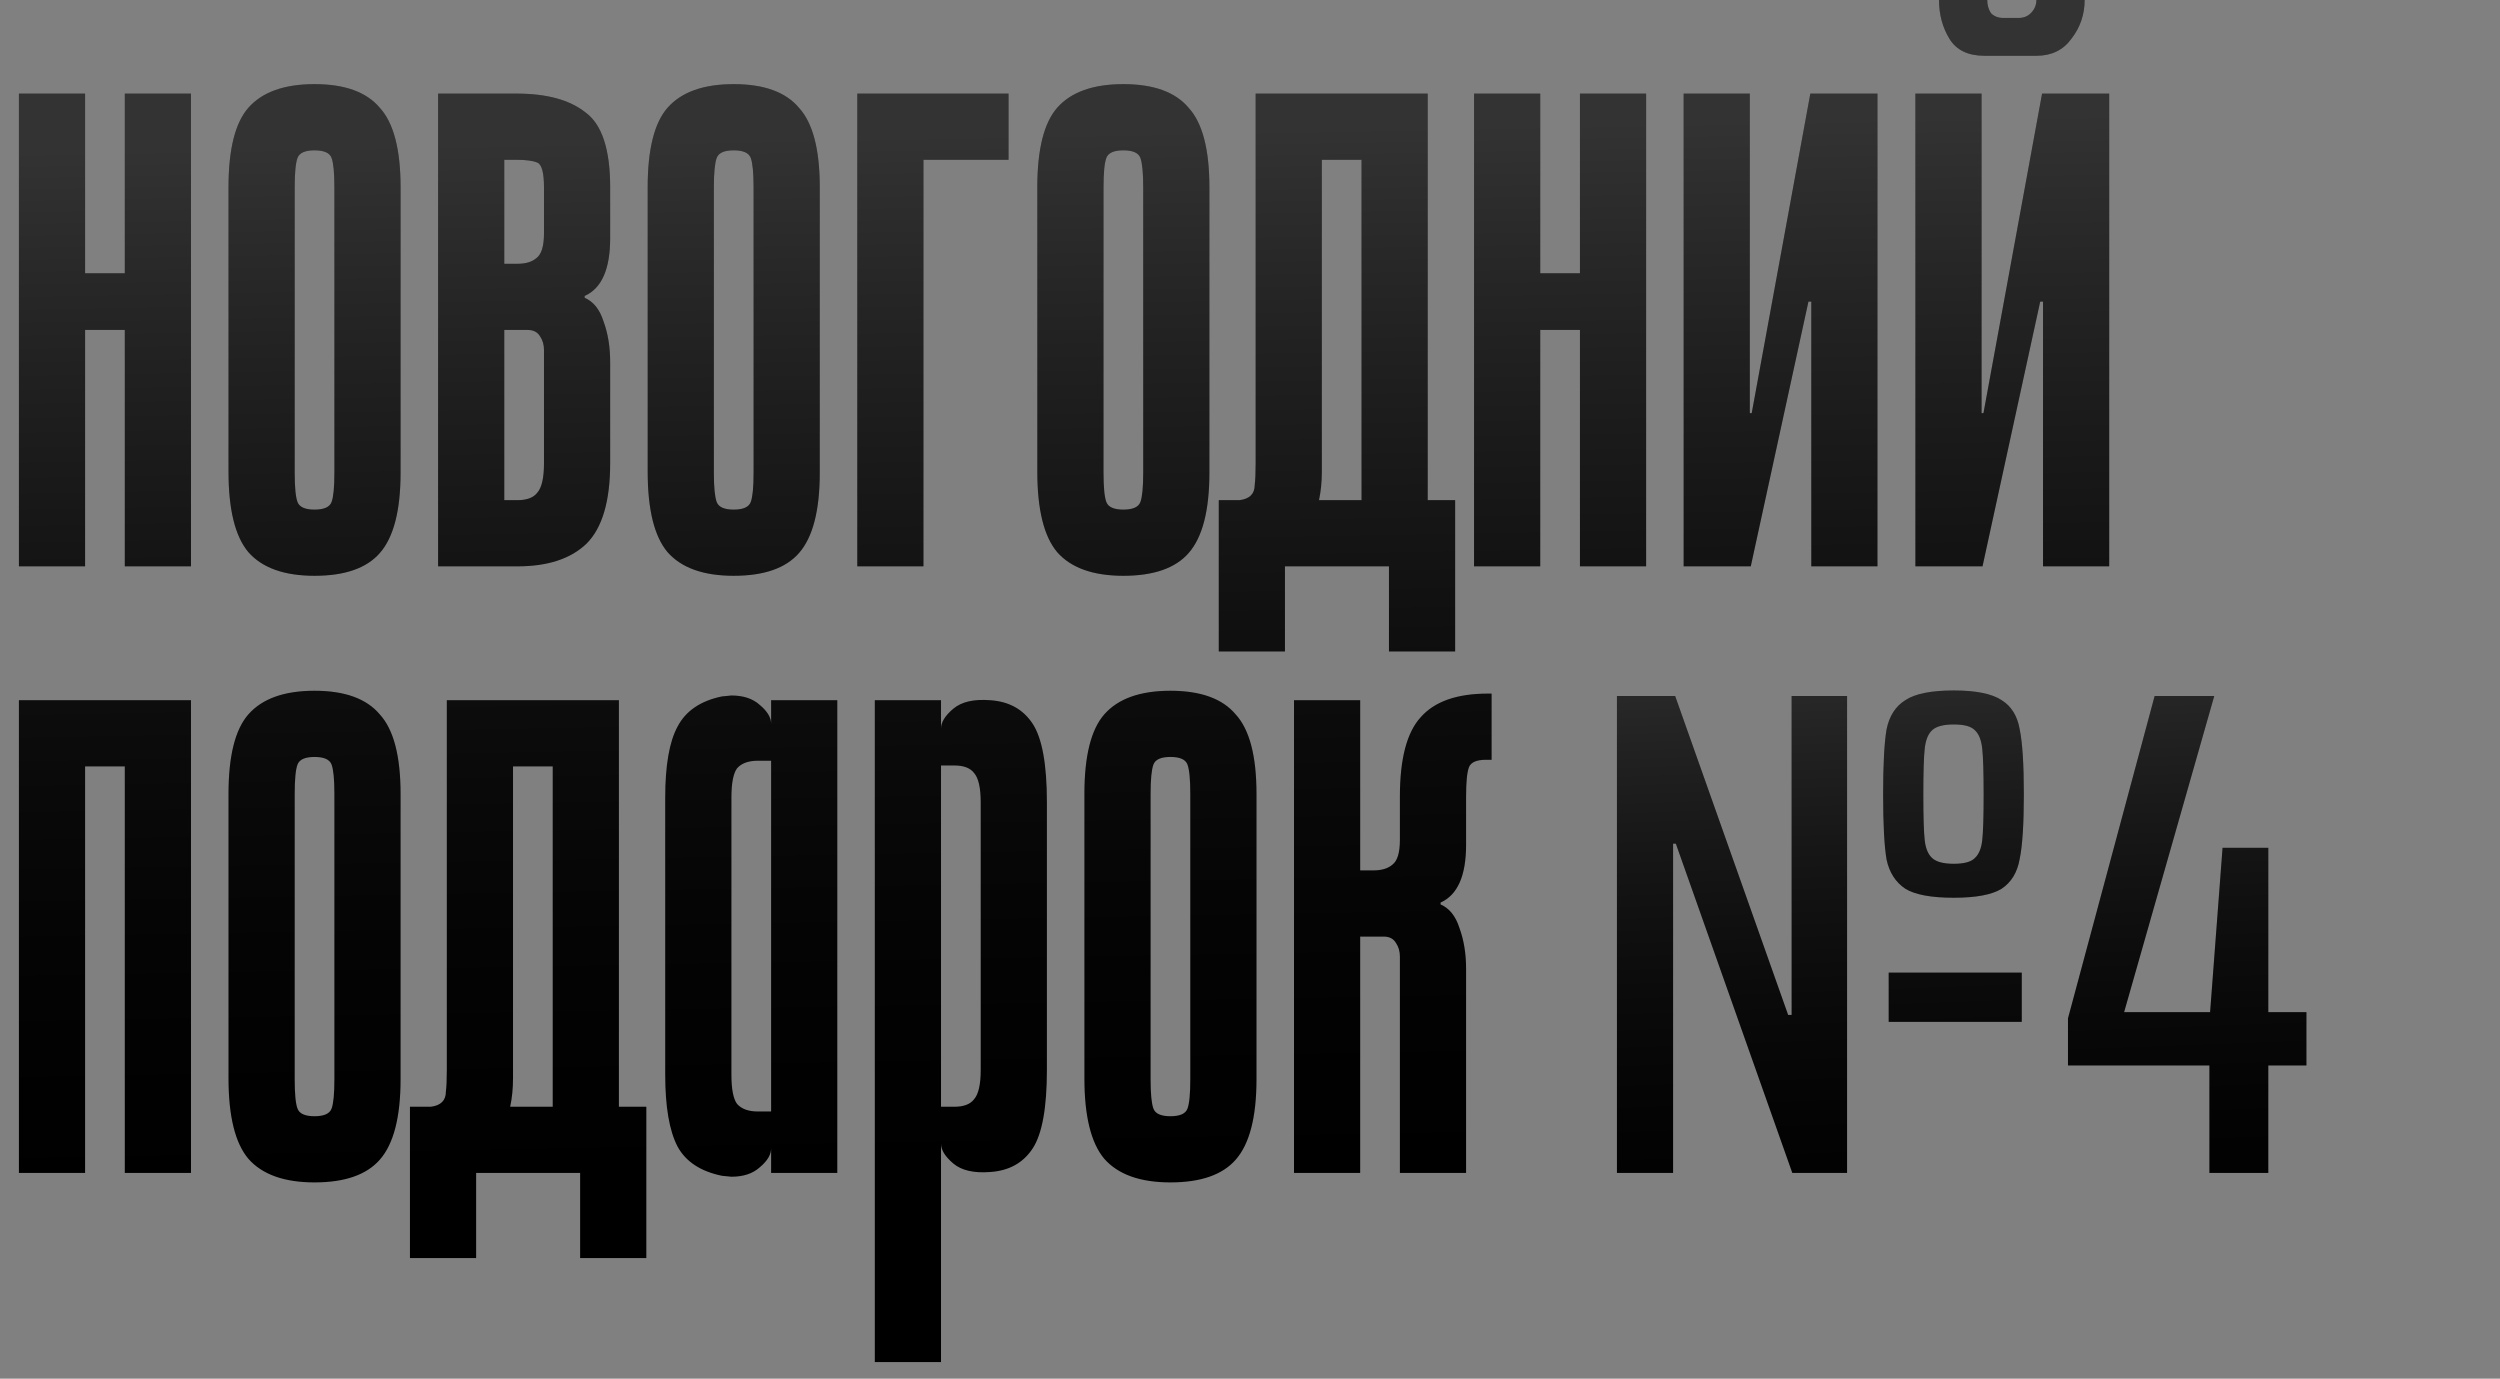
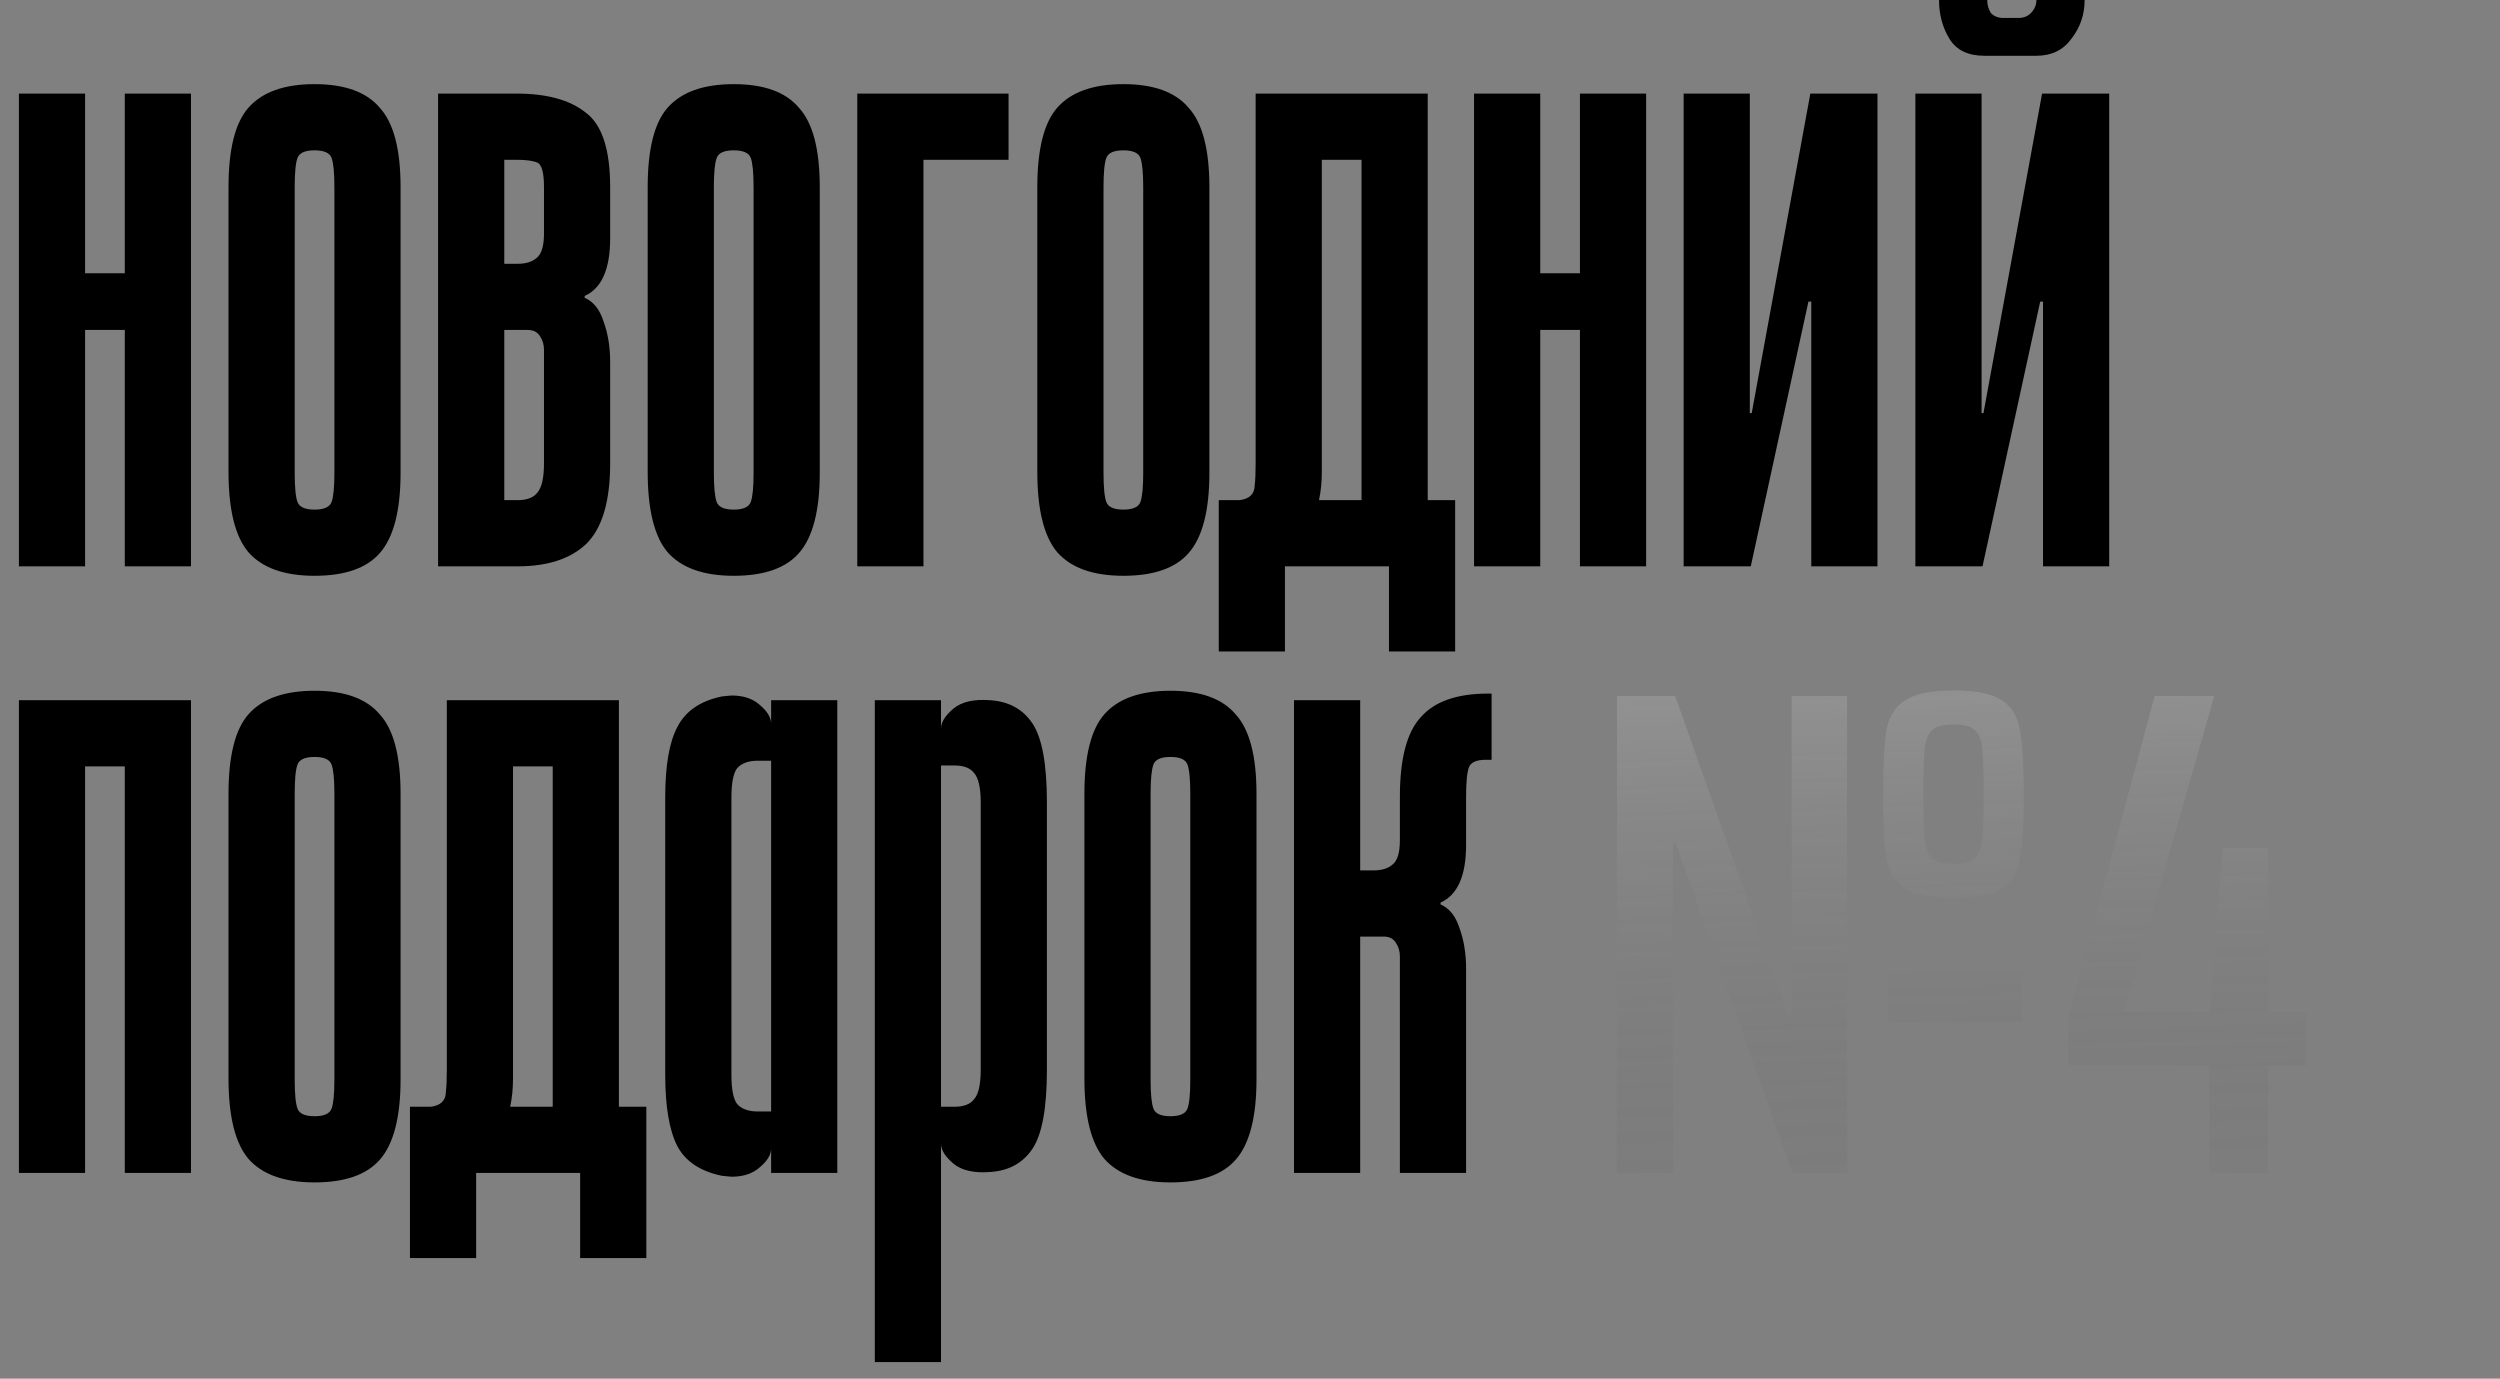
<svg xmlns="http://www.w3.org/2000/svg" width="136" height="75" viewBox="0 0 136 75" fill="none">
  <rect x="0" y="0" width="136" height="75" fill="#808080" stroke="none" />
  <path d="M4.629 30.809H1.029V5.092H4.629V14.864H6.789V5.092H10.39V30.809H6.789V17.95H4.629V30.809ZM21.791 25.717C21.791 27.774 21.414 29.231 20.66 30.088C19.94 30.912 18.757 31.323 17.111 31.323C15.465 31.323 14.265 30.894 13.511 30.037C12.79 29.18 12.431 27.723 12.431 25.665V10.184C12.431 8.126 12.79 6.686 13.511 5.863C14.265 5.006 15.465 4.577 17.111 4.577C18.757 4.577 19.94 5.006 20.66 5.863C21.414 6.686 21.791 8.126 21.791 10.184V25.717ZM18.191 10.184C18.191 9.395 18.14 8.864 18.037 8.589C17.934 8.315 17.625 8.178 17.111 8.178C16.597 8.178 16.288 8.315 16.185 8.589C16.082 8.864 16.031 9.395 16.031 10.184V25.717C16.031 26.505 16.082 27.037 16.185 27.311C16.288 27.585 16.597 27.723 17.111 27.723C17.625 27.723 17.934 27.585 18.037 27.311C18.14 27.037 18.191 26.505 18.191 25.717V10.184ZM33.193 12.961C33.193 14.641 32.73 15.687 31.805 16.099V16.201C32.285 16.407 32.627 16.836 32.833 17.487C33.073 18.139 33.193 18.876 33.193 19.699V25.202C33.193 27.26 32.765 28.717 31.907 29.574C31.05 30.397 29.799 30.809 28.153 30.809H23.832V5.092H28.101C29.747 5.092 30.999 5.435 31.856 6.12C32.747 6.772 33.193 8.126 33.193 10.184V12.961ZM27.433 14.35H28.153C28.598 14.35 28.941 14.247 29.181 14.041C29.456 13.835 29.593 13.39 29.593 12.704V10.184C29.593 9.395 29.473 8.949 29.233 8.846C28.993 8.744 28.616 8.692 28.101 8.692H27.433V14.35ZM27.433 27.208H28.153C28.667 27.208 29.027 27.071 29.233 26.797C29.473 26.523 29.593 25.991 29.593 25.202V19.03C29.593 18.756 29.524 18.516 29.387 18.31C29.25 18.07 29.027 17.95 28.718 17.95H27.433V27.208ZM44.595 25.717C44.595 27.774 44.218 29.231 43.463 30.088C42.743 30.912 41.56 31.323 39.914 31.323C38.269 31.323 37.069 30.894 36.314 30.037C35.594 29.18 35.234 27.723 35.234 25.665V10.184C35.234 8.126 35.594 6.686 36.314 5.863C37.069 5.006 38.269 4.577 39.914 4.577C41.56 4.577 42.743 5.006 43.463 5.863C44.218 6.686 44.595 8.126 44.595 10.184V25.717ZM40.995 10.184C40.995 9.395 40.943 8.864 40.84 8.589C40.737 8.315 40.429 8.178 39.914 8.178C39.4 8.178 39.092 8.315 38.989 8.589C38.886 8.864 38.834 9.395 38.834 10.184V25.717C38.834 26.505 38.886 27.037 38.989 27.311C39.092 27.585 39.4 27.723 39.914 27.723C40.429 27.723 40.737 27.585 40.84 27.311C40.943 27.037 40.995 26.505 40.995 25.717V10.184ZM54.865 5.092V8.692H50.236V30.809H46.636V5.092H54.865ZM65.791 25.717C65.791 27.774 65.414 29.231 64.66 30.088C63.94 30.912 62.757 31.323 61.111 31.323C59.465 31.323 58.265 30.894 57.51 30.037C56.79 29.18 56.43 27.723 56.43 25.665V10.184C56.43 8.126 56.79 6.686 57.51 5.863C58.265 5.006 59.465 4.577 61.111 4.577C62.757 4.577 63.94 5.006 64.66 5.863C65.414 6.686 65.791 8.126 65.791 10.184V25.717ZM62.191 10.184C62.191 9.395 62.139 8.864 62.037 8.589C61.934 8.315 61.625 8.178 61.111 8.178C60.596 8.178 60.288 8.315 60.185 8.589C60.082 8.864 60.031 9.395 60.031 10.184V25.717C60.031 26.505 60.082 27.037 60.185 27.311C60.288 27.585 60.596 27.723 61.111 27.723C61.625 27.723 61.934 27.585 62.037 27.311C62.139 27.037 62.191 26.505 62.191 25.717V10.184ZM77.668 5.092V27.208H79.16V35.438H75.559V30.809H69.901V35.438H66.301V27.208C66.816 27.208 67.193 27.208 67.433 27.208C67.707 27.174 67.913 27.088 68.05 26.951C68.187 26.814 68.256 26.625 68.256 26.385C68.29 26.111 68.307 25.717 68.307 25.202V5.092H77.668ZM71.907 25.665C71.907 26.214 71.856 26.728 71.753 27.208H74.068V8.692H71.907V25.665ZM83.789 30.809H80.188V5.092H83.789V14.864H85.949V5.092H89.549V30.809H85.949V17.95H83.789V30.809ZM95.19 5.092V22.476H95.293L98.482 5.092H102.134V30.809H98.534V16.407H98.379L95.242 30.809H91.59V5.092H95.19ZM113.404 -0C113.404 0.789 113.164 1.491 112.684 2.109C112.238 2.726 111.604 3.034 110.781 3.034H107.952C107.06 3.034 106.426 2.726 106.049 2.109C105.672 1.491 105.483 0.789 105.483 -0H108.106C108.106 0.274 108.175 0.514 108.312 0.72C108.483 0.891 108.706 0.977 108.981 0.977H109.804C110.078 0.977 110.301 0.891 110.472 0.72C110.678 0.514 110.781 0.274 110.781 -0H113.404ZM107.798 5.092V22.476H107.9L111.089 5.092H114.741V30.809H111.141V16.407H110.987L107.849 30.809H104.197V5.092H107.798ZM10.39 38.092V63.809H6.789V41.692H4.629V63.809H1.029V38.092H10.39ZM21.791 58.717C21.791 60.774 21.414 62.231 20.66 63.089C19.94 63.911 18.757 64.323 17.111 64.323C15.465 64.323 14.265 63.894 13.511 63.037C12.79 62.18 12.431 60.723 12.431 58.665V43.184C12.431 41.126 12.79 39.686 13.511 38.863C14.265 38.006 15.465 37.577 17.111 37.577C18.757 37.577 19.94 38.006 20.66 38.863C21.414 39.686 21.791 41.126 21.791 43.184V58.717ZM18.191 43.184C18.191 42.395 18.14 41.864 18.037 41.589C17.934 41.315 17.625 41.178 17.111 41.178C16.597 41.178 16.288 41.315 16.185 41.589C16.082 41.864 16.031 42.395 16.031 43.184V58.717C16.031 59.505 16.082 60.037 16.185 60.311C16.288 60.585 16.597 60.723 17.111 60.723C17.625 60.723 17.934 60.585 18.037 60.311C18.14 60.037 18.191 59.505 18.191 58.717V43.184ZM33.668 38.092V60.208H35.16V68.438H31.559V63.809H25.902V68.438H22.301V60.208C22.816 60.208 23.193 60.208 23.433 60.208C23.707 60.174 23.913 60.088 24.05 59.951C24.187 59.814 24.256 59.625 24.256 59.385C24.29 59.111 24.307 58.717 24.307 58.202V38.092H33.668ZM27.908 58.665C27.908 59.214 27.856 59.728 27.753 60.208H30.068V41.692H27.908V58.665ZM41.949 63.809V62.471C41.949 62.814 41.743 63.157 41.332 63.5C40.955 63.843 40.44 64.014 39.789 64.014L39.274 63.963C38.109 63.723 37.303 63.191 36.857 62.368C36.411 61.511 36.188 60.208 36.188 58.459V43.389C36.188 41.641 36.411 40.355 36.857 39.532C37.303 38.675 38.109 38.126 39.274 37.886L39.789 37.835C40.44 37.835 40.955 38.006 41.332 38.349C41.743 38.692 41.949 39.035 41.949 39.378V38.092H45.549V63.809H41.949ZM41.949 41.383H41.229C40.715 41.383 40.337 41.521 40.097 41.795C39.892 42.069 39.789 42.601 39.789 43.389V58.459C39.789 59.248 39.892 59.78 40.097 60.054C40.337 60.328 40.715 60.465 41.229 60.465H41.949V41.383ZM51.191 74.095H47.59V38.092H51.191V39.635C51.191 39.292 51.413 38.932 51.859 38.555C52.305 38.178 52.974 38.023 53.865 38.092C54.894 38.16 55.665 38.589 56.18 39.378C56.694 40.166 56.951 41.589 56.951 43.647V58.202C56.951 60.26 56.694 61.683 56.18 62.471C55.665 63.26 54.894 63.689 53.865 63.757C52.974 63.826 52.305 63.671 51.859 63.294C51.413 62.917 51.191 62.557 51.191 62.214V74.095ZM51.191 60.208H51.911C52.425 60.208 52.785 60.071 52.991 59.797C53.231 59.523 53.351 58.991 53.351 58.202V43.647C53.351 42.858 53.231 42.327 52.991 42.052C52.785 41.778 52.425 41.641 51.911 41.641H51.191V60.208ZM68.353 58.717C68.353 60.774 67.976 62.231 67.221 63.089C66.501 63.911 65.318 64.323 63.672 64.323C62.026 64.323 60.826 63.894 60.072 63.037C59.352 62.18 58.992 60.723 58.992 58.665V43.184C58.992 41.126 59.352 39.686 60.072 38.863C60.826 38.006 62.026 37.577 63.672 37.577C65.318 37.577 66.501 38.006 67.221 38.863C67.976 39.686 68.353 41.126 68.353 43.184V58.717ZM64.752 43.184C64.752 42.395 64.701 41.864 64.598 41.589C64.495 41.315 64.187 41.178 63.672 41.178C63.158 41.178 62.849 41.315 62.747 41.589C62.644 41.864 62.592 42.395 62.592 43.184V58.717C62.592 59.505 62.644 60.037 62.747 60.311C62.849 60.585 63.158 60.723 63.672 60.723C64.187 60.723 64.495 60.585 64.598 60.311C64.701 60.037 64.752 59.505 64.752 58.717V43.184ZM73.994 63.809H70.394V38.092H73.994V47.35H74.714C75.16 47.35 75.503 47.247 75.743 47.041C76.017 46.836 76.154 46.39 76.154 45.704V43.338C76.154 41.281 76.531 39.84 77.286 39.018C78.04 38.16 79.257 37.732 80.938 37.732H81.143V41.332H80.835C80.32 41.332 80.012 41.469 79.909 41.744C79.806 42.018 79.755 42.549 79.755 43.338V45.961C79.755 47.641 79.292 48.687 78.366 49.099V49.201C78.846 49.407 79.189 49.836 79.395 50.487C79.635 51.139 79.755 51.876 79.755 52.699V63.809H76.154V52.03C76.154 51.756 76.086 51.516 75.949 51.31C75.811 51.07 75.588 50.95 75.28 50.95H73.994V63.809Z" fill="black" />
-   <path d="M4.629 30.809H1.029V5.092H4.629V14.864H6.789V5.092H10.39V30.809H6.789V17.95H4.629V30.809ZM21.791 25.717C21.791 27.774 21.414 29.231 20.66 30.088C19.94 30.912 18.757 31.323 17.111 31.323C15.465 31.323 14.265 30.894 13.511 30.037C12.79 29.18 12.431 27.723 12.431 25.665V10.184C12.431 8.126 12.79 6.686 13.511 5.863C14.265 5.006 15.465 4.577 17.111 4.577C18.757 4.577 19.94 5.006 20.66 5.863C21.414 6.686 21.791 8.126 21.791 10.184V25.717ZM18.191 10.184C18.191 9.395 18.14 8.864 18.037 8.589C17.934 8.315 17.625 8.178 17.111 8.178C16.597 8.178 16.288 8.315 16.185 8.589C16.082 8.864 16.031 9.395 16.031 10.184V25.717C16.031 26.505 16.082 27.037 16.185 27.311C16.288 27.585 16.597 27.723 17.111 27.723C17.625 27.723 17.934 27.585 18.037 27.311C18.14 27.037 18.191 26.505 18.191 25.717V10.184ZM33.193 12.961C33.193 14.641 32.73 15.687 31.805 16.099V16.201C32.285 16.407 32.627 16.836 32.833 17.487C33.073 18.139 33.193 18.876 33.193 19.699V25.202C33.193 27.26 32.765 28.717 31.907 29.574C31.05 30.397 29.799 30.809 28.153 30.809H23.832V5.092H28.101C29.747 5.092 30.999 5.435 31.856 6.12C32.747 6.772 33.193 8.126 33.193 10.184V12.961ZM27.433 14.35H28.153C28.598 14.35 28.941 14.247 29.181 14.041C29.456 13.835 29.593 13.39 29.593 12.704V10.184C29.593 9.395 29.473 8.949 29.233 8.846C28.993 8.744 28.616 8.692 28.101 8.692H27.433V14.35ZM27.433 27.208H28.153C28.667 27.208 29.027 27.071 29.233 26.797C29.473 26.523 29.593 25.991 29.593 25.202V19.03C29.593 18.756 29.524 18.516 29.387 18.31C29.25 18.07 29.027 17.95 28.718 17.95H27.433V27.208ZM44.595 25.717C44.595 27.774 44.218 29.231 43.463 30.088C42.743 30.912 41.56 31.323 39.914 31.323C38.269 31.323 37.069 30.894 36.314 30.037C35.594 29.18 35.234 27.723 35.234 25.665V10.184C35.234 8.126 35.594 6.686 36.314 5.863C37.069 5.006 38.269 4.577 39.914 4.577C41.56 4.577 42.743 5.006 43.463 5.863C44.218 6.686 44.595 8.126 44.595 10.184V25.717ZM40.995 10.184C40.995 9.395 40.943 8.864 40.84 8.589C40.737 8.315 40.429 8.178 39.914 8.178C39.4 8.178 39.092 8.315 38.989 8.589C38.886 8.864 38.834 9.395 38.834 10.184V25.717C38.834 26.505 38.886 27.037 38.989 27.311C39.092 27.585 39.4 27.723 39.914 27.723C40.429 27.723 40.737 27.585 40.84 27.311C40.943 27.037 40.995 26.505 40.995 25.717V10.184ZM54.865 5.092V8.692H50.236V30.809H46.636V5.092H54.865ZM65.791 25.717C65.791 27.774 65.414 29.231 64.66 30.088C63.94 30.912 62.757 31.323 61.111 31.323C59.465 31.323 58.265 30.894 57.51 30.037C56.79 29.18 56.43 27.723 56.43 25.665V10.184C56.43 8.126 56.79 6.686 57.51 5.863C58.265 5.006 59.465 4.577 61.111 4.577C62.757 4.577 63.94 5.006 64.66 5.863C65.414 6.686 65.791 8.126 65.791 10.184V25.717ZM62.191 10.184C62.191 9.395 62.139 8.864 62.037 8.589C61.934 8.315 61.625 8.178 61.111 8.178C60.596 8.178 60.288 8.315 60.185 8.589C60.082 8.864 60.031 9.395 60.031 10.184V25.717C60.031 26.505 60.082 27.037 60.185 27.311C60.288 27.585 60.596 27.723 61.111 27.723C61.625 27.723 61.934 27.585 62.037 27.311C62.139 27.037 62.191 26.505 62.191 25.717V10.184ZM77.668 5.092V27.208H79.16V35.438H75.559V30.809H69.901V35.438H66.301V27.208C66.816 27.208 67.193 27.208 67.433 27.208C67.707 27.174 67.913 27.088 68.05 26.951C68.187 26.814 68.256 26.625 68.256 26.385C68.29 26.111 68.307 25.717 68.307 25.202V5.092H77.668ZM71.907 25.665C71.907 26.214 71.856 26.728 71.753 27.208H74.068V8.692H71.907V25.665ZM83.789 30.809H80.188V5.092H83.789V14.864H85.949V5.092H89.549V30.809H85.949V17.95H83.789V30.809ZM95.19 5.092V22.476H95.293L98.482 5.092H102.134V30.809H98.534V16.407H98.379L95.242 30.809H91.59V5.092H95.19ZM113.404 -0C113.404 0.789 113.164 1.491 112.684 2.109C112.238 2.726 111.604 3.034 110.781 3.034H107.952C107.06 3.034 106.426 2.726 106.049 2.109C105.672 1.491 105.483 0.789 105.483 -0H108.106C108.106 0.274 108.175 0.514 108.312 0.72C108.483 0.891 108.706 0.977 108.981 0.977H109.804C110.078 0.977 110.301 0.891 110.472 0.72C110.678 0.514 110.781 0.274 110.781 -0H113.404ZM107.798 5.092V22.476H107.9L111.089 5.092H114.741V30.809H111.141V16.407H110.987L107.849 30.809H104.197V5.092H107.798ZM10.39 38.092V63.809H6.789V41.692H4.629V63.809H1.029V38.092H10.39ZM21.791 58.717C21.791 60.774 21.414 62.231 20.66 63.089C19.94 63.911 18.757 64.323 17.111 64.323C15.465 64.323 14.265 63.894 13.511 63.037C12.79 62.18 12.431 60.723 12.431 58.665V43.184C12.431 41.126 12.79 39.686 13.511 38.863C14.265 38.006 15.465 37.577 17.111 37.577C18.757 37.577 19.94 38.006 20.66 38.863C21.414 39.686 21.791 41.126 21.791 43.184V58.717ZM18.191 43.184C18.191 42.395 18.14 41.864 18.037 41.589C17.934 41.315 17.625 41.178 17.111 41.178C16.597 41.178 16.288 41.315 16.185 41.589C16.082 41.864 16.031 42.395 16.031 43.184V58.717C16.031 59.505 16.082 60.037 16.185 60.311C16.288 60.585 16.597 60.723 17.111 60.723C17.625 60.723 17.934 60.585 18.037 60.311C18.14 60.037 18.191 59.505 18.191 58.717V43.184ZM33.668 38.092V60.208H35.16V68.438H31.559V63.809H25.902V68.438H22.301V60.208C22.816 60.208 23.193 60.208 23.433 60.208C23.707 60.174 23.913 60.088 24.05 59.951C24.187 59.814 24.256 59.625 24.256 59.385C24.29 59.111 24.307 58.717 24.307 58.202V38.092H33.668ZM27.908 58.665C27.908 59.214 27.856 59.728 27.753 60.208H30.068V41.692H27.908V58.665ZM41.949 63.809V62.471C41.949 62.814 41.743 63.157 41.332 63.5C40.955 63.843 40.44 64.014 39.789 64.014L39.274 63.963C38.109 63.723 37.303 63.191 36.857 62.368C36.411 61.511 36.188 60.208 36.188 58.459V43.389C36.188 41.641 36.411 40.355 36.857 39.532C37.303 38.675 38.109 38.126 39.274 37.886L39.789 37.835C40.44 37.835 40.955 38.006 41.332 38.349C41.743 38.692 41.949 39.035 41.949 39.378V38.092H45.549V63.809H41.949ZM41.949 41.383H41.229C40.715 41.383 40.337 41.521 40.097 41.795C39.892 42.069 39.789 42.601 39.789 43.389V58.459C39.789 59.248 39.892 59.78 40.097 60.054C40.337 60.328 40.715 60.465 41.229 60.465H41.949V41.383ZM51.191 74.095H47.59V38.092H51.191V39.635C51.191 39.292 51.413 38.932 51.859 38.555C52.305 38.178 52.974 38.023 53.865 38.092C54.894 38.16 55.665 38.589 56.18 39.378C56.694 40.166 56.951 41.589 56.951 43.647V58.202C56.951 60.26 56.694 61.683 56.18 62.471C55.665 63.26 54.894 63.689 53.865 63.757C52.974 63.826 52.305 63.671 51.859 63.294C51.413 62.917 51.191 62.557 51.191 62.214V74.095ZM51.191 60.208H51.911C52.425 60.208 52.785 60.071 52.991 59.797C53.231 59.523 53.351 58.991 53.351 58.202V43.647C53.351 42.858 53.231 42.327 52.991 42.052C52.785 41.778 52.425 41.641 51.911 41.641H51.191V60.208ZM68.353 58.717C68.353 60.774 67.976 62.231 67.221 63.089C66.501 63.911 65.318 64.323 63.672 64.323C62.026 64.323 60.826 63.894 60.072 63.037C59.352 62.18 58.992 60.723 58.992 58.665V43.184C58.992 41.126 59.352 39.686 60.072 38.863C60.826 38.006 62.026 37.577 63.672 37.577C65.318 37.577 66.501 38.006 67.221 38.863C67.976 39.686 68.353 41.126 68.353 43.184V58.717ZM64.752 43.184C64.752 42.395 64.701 41.864 64.598 41.589C64.495 41.315 64.187 41.178 63.672 41.178C63.158 41.178 62.849 41.315 62.747 41.589C62.644 41.864 62.592 42.395 62.592 43.184V58.717C62.592 59.505 62.644 60.037 62.747 60.311C62.849 60.585 63.158 60.723 63.672 60.723C64.187 60.723 64.495 60.585 64.598 60.311C64.701 60.037 64.752 59.505 64.752 58.717V43.184ZM73.994 63.809H70.394V38.092H73.994V47.35H74.714C75.16 47.35 75.503 47.247 75.743 47.041C76.017 46.836 76.154 46.39 76.154 45.704V43.338C76.154 41.281 76.531 39.84 77.286 39.018C78.04 38.16 79.257 37.732 80.938 37.732H81.143V41.332H80.835C80.32 41.332 80.012 41.469 79.909 41.744C79.806 42.018 79.755 42.549 79.755 43.338V45.961C79.755 47.641 79.292 48.687 78.366 49.099V49.201C78.846 49.407 79.189 49.836 79.395 50.487C79.635 51.139 79.755 51.876 79.755 52.699V63.809H76.154V52.03C76.154 51.756 76.086 51.516 75.949 51.31C75.811 51.07 75.588 50.95 75.28 50.95H73.994V63.809Z" fill="url(#paint0_linear_2013_12)" fill-opacity="0.2" />
-   <path d="M106.288 48.837C105.056 48.837 104.177 48.674 103.649 48.347C103.121 47.995 102.781 47.467 102.63 46.763C102.505 46.034 102.442 44.853 102.442 43.219C102.442 41.584 102.505 40.403 102.63 39.674C102.781 38.945 103.121 38.417 103.649 38.09C104.177 37.738 105.056 37.562 106.288 37.562C107.495 37.562 108.362 37.738 108.89 38.09C109.418 38.417 109.745 38.945 109.871 39.674C110.022 40.403 110.097 41.584 110.097 43.219C110.097 44.828 110.022 45.997 109.871 46.726C109.745 47.455 109.418 47.995 108.89 48.347C108.362 48.674 107.495 48.837 106.288 48.837ZM97.502 63.809L91.166 45.896H91.016V63.809H87.961V37.864H91.129L97.275 55.211H97.464V37.864H100.481V63.809H97.502ZM106.288 46.99C106.841 46.99 107.219 46.889 107.42 46.688C107.646 46.487 107.784 46.16 107.834 45.708C107.885 45.255 107.91 44.425 107.91 43.219C107.91 42.012 107.885 41.182 107.834 40.73C107.784 40.252 107.646 39.913 107.42 39.712C107.219 39.51 106.841 39.41 106.288 39.41C105.735 39.41 105.346 39.51 105.119 39.712C104.893 39.913 104.755 40.252 104.704 40.73C104.654 41.182 104.629 42.012 104.629 43.219C104.629 44.425 104.654 45.255 104.704 45.708C104.755 46.16 104.893 46.487 105.119 46.688C105.346 46.889 105.735 46.99 106.288 46.99ZM102.744 55.588V52.91H109.984V55.588H102.744ZM120.191 63.809V57.963H112.498V55.399L117.212 37.864H120.455L115.552 55.06H120.229L120.907 46.122H123.396V55.06H125.47V57.963H123.396V63.809H120.191Z" fill="black" />
  <path d="M106.288 48.837C105.056 48.837 104.177 48.674 103.649 48.347C103.121 47.995 102.781 47.467 102.63 46.763C102.505 46.034 102.442 44.853 102.442 43.219C102.442 41.584 102.505 40.403 102.63 39.674C102.781 38.945 103.121 38.417 103.649 38.09C104.177 37.738 105.056 37.562 106.288 37.562C107.495 37.562 108.362 37.738 108.89 38.09C109.418 38.417 109.745 38.945 109.871 39.674C110.022 40.403 110.097 41.584 110.097 43.219C110.097 44.828 110.022 45.997 109.871 46.726C109.745 47.455 109.418 47.995 108.89 48.347C108.362 48.674 107.495 48.837 106.288 48.837ZM97.502 63.809L91.166 45.896H91.016V63.809H87.961V37.864H91.129L97.275 55.211H97.464V37.864H100.481V63.809H97.502ZM106.288 46.99C106.841 46.99 107.219 46.889 107.42 46.688C107.646 46.487 107.784 46.16 107.834 45.708C107.885 45.255 107.91 44.425 107.91 43.219C107.91 42.012 107.885 41.182 107.834 40.73C107.784 40.252 107.646 39.913 107.42 39.712C107.219 39.51 106.841 39.41 106.288 39.41C105.735 39.41 105.346 39.51 105.119 39.712C104.893 39.913 104.755 40.252 104.704 40.73C104.654 41.182 104.629 42.012 104.629 43.219C104.629 44.425 104.654 45.255 104.704 45.708C104.755 46.16 104.893 46.487 105.119 46.688C105.346 46.889 105.735 46.99 106.288 46.99ZM102.744 55.588V52.91H109.984V55.588H102.744ZM120.191 63.809V57.963H112.498V55.399L117.212 37.864H120.455L115.552 55.06H120.229L120.907 46.122H123.396V55.06H125.47V57.963H123.396V63.809H120.191Z" fill="url(#paint1_linear_2013_12)" fill-opacity="0.2" />
  <defs>
    <linearGradient id="paint0_linear_2013_12" x1="67.856" y1="6.977" x2="68.956" y2="67.791" gradientUnits="userSpaceOnUse">
      <stop stop-color="white" />
      <stop offset="1" stop-opacity="0" />
    </linearGradient>
    <linearGradient id="paint1_linear_2013_12" x1="106.457" y1="33.019" x2="107.862" y2="70.758" gradientUnits="userSpaceOnUse">
      <stop stop-color="white" />
      <stop offset="1" stop-opacity="0" />
    </linearGradient>
  </defs>
</svg>